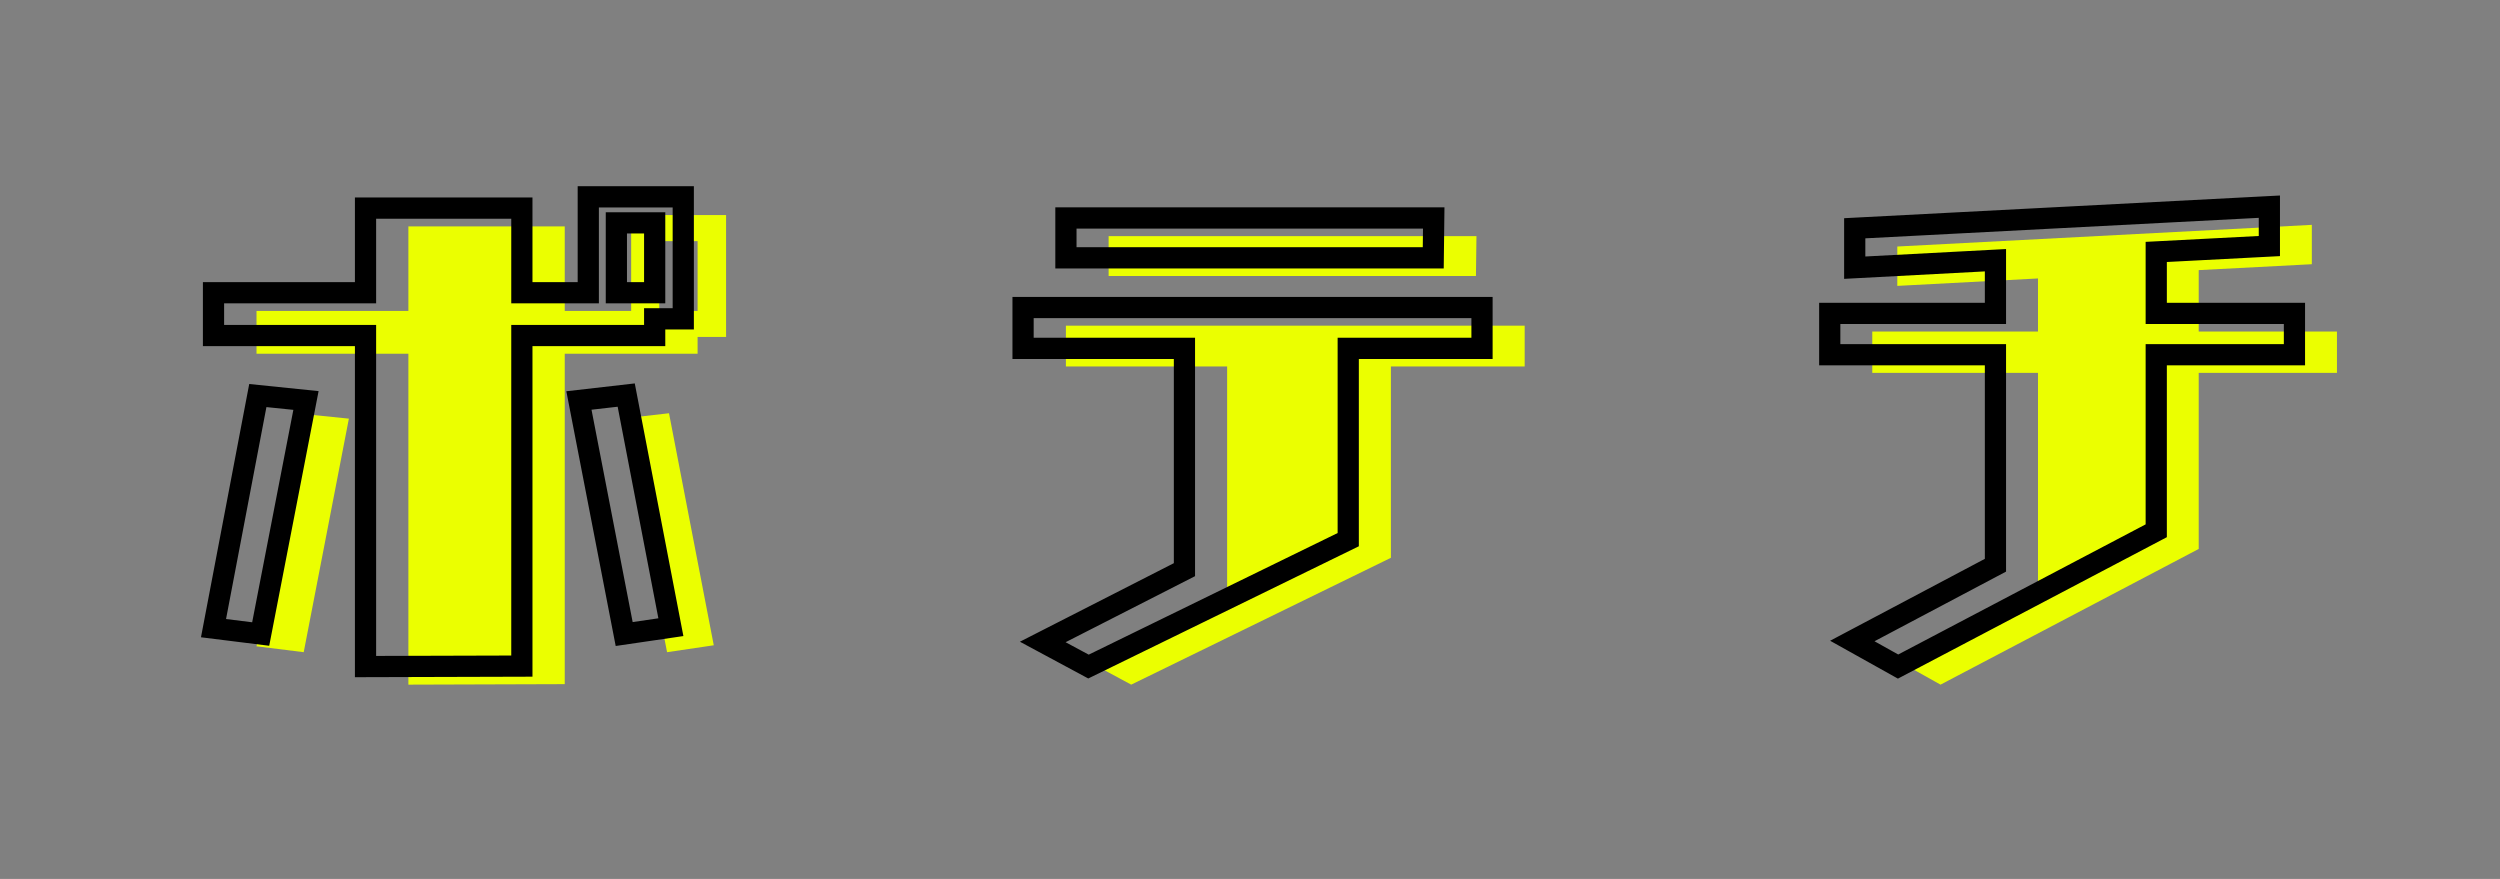
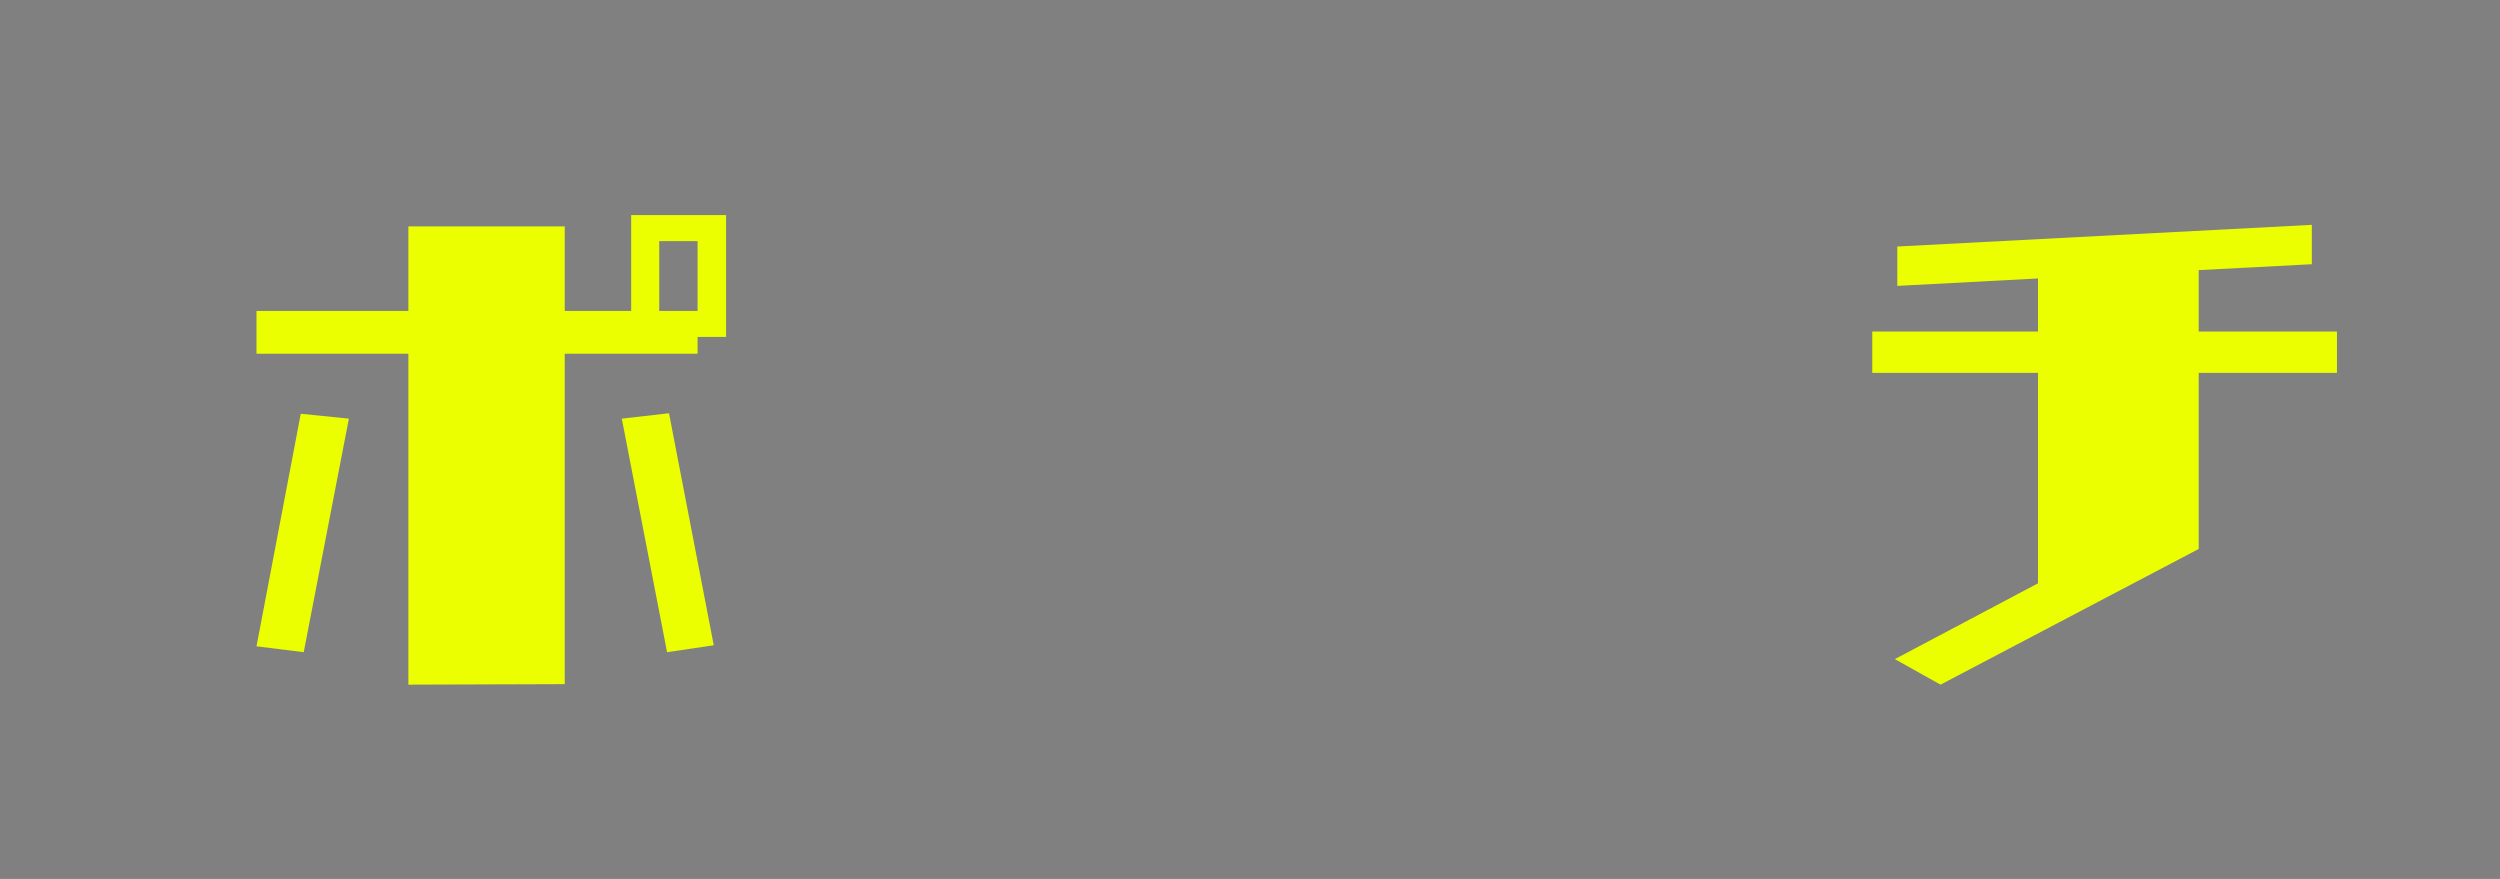
<svg xmlns="http://www.w3.org/2000/svg" width="512" zoomAndPan="magnify" viewBox="0 0 384 135" height="180" preserveAspectRatio="xMidYMid meet" version="1.0">
  <rect x="0" y="0" width="384" height="135" fill="#808080" stroke="none" />
  <defs>
    <g />
  </defs>
  <g fill="#ebff00" fill-opacity="1">
    <g transform="translate(36.9, 98.365)">
      <g>
        <path d="M 65.562 1.812 L 58.609 -34.062 L 65.859 -34.891 L 72.734 0.75 Z M 25.828 6.797 L 25.828 -44.031 L 2.5 -44.031 L 2.5 -50.609 L 25.828 -50.609 L 25.828 -63.594 L 49.844 -63.594 L 49.844 -50.609 L 60.047 -50.609 L 60.047 -65.328 L 74.625 -65.328 L 74.625 -46.609 L 70.25 -46.609 L 70.25 -44.031 L 49.844 -44.031 L 49.844 6.719 Z M 2.5 0.906 L 9.297 -34.812 L 16.688 -34.062 L 9.75 1.812 Z M 70.25 -61.328 L 64.359 -61.328 L 64.359 -50.609 L 70.25 -50.609 Z M 70.25 -61.328 " />
      </g>
    </g>
  </g>
  <g fill="#ebff00" fill-opacity="1">
    <g transform="translate(161.972, 98.365)">
      <g>
-         <path d="M 8.312 -55.969 L 8.312 -62.094 L 64.812 -62.094 L 64.734 -55.969 Z M 11.781 6.797 L 4.766 3.016 L 26.516 -8.078 L 26.516 -42.078 L 1.75 -42.078 L 1.75 -48.344 L 72.219 -48.344 L 72.219 -42.078 L 51.672 -42.078 L 51.672 -12.688 Z M 11.781 6.797 " />
-       </g>
+         </g>
    </g>
  </g>
  <g fill="#ebff00" fill-opacity="1">
    <g transform="translate(285.534, 98.365)">
      <g>
        <path d="M 12.531 6.797 L 5.516 2.875 L 27.5 -8.766 L 27.5 -41.094 L 2.047 -41.094 L 2.047 -47.438 L 27.5 -47.438 L 27.5 -55.594 L 5.891 -54.453 L 5.891 -60.5 L 69.562 -63.828 L 69.562 -57.781 L 52.188 -56.875 L 52.188 -47.438 L 73.422 -47.438 L 73.422 -41.094 L 52.188 -41.094 L 52.188 -14.047 Z M 12.531 6.797 " />
      </g>
    </g>
  </g>
-   <path stroke-linecap="butt" transform="matrix(0.417, 0, 0, 0.417, -6.991, 21.771)" fill="none" stroke-linejoin="miter" d="M 246.677 181.333 L 230.008 95.308 L 247.427 93.312 L 263.88 178.812 Z M 151.404 193.317 L 151.404 71.377 L 95.41 71.377 L 95.41 55.626 L 151.404 55.626 L 151.404 24.443 L 208.991 24.443 L 208.991 55.626 L 233.456 55.626 L 233.456 20.293 L 268.443 20.293 L 268.443 65.23 L 257.912 65.23 L 257.912 71.377 L 208.991 71.377 L 208.991 193.148 Z M 95.41 179.168 L 111.732 93.49 L 129.469 95.308 L 112.791 181.333 Z M 257.912 29.887 L 243.801 29.887 L 243.801 55.626 L 257.912 55.626 Z M 409.394 42.761 L 409.394 28.079 L 544.873 28.079 L 544.695 42.761 Z M 417.705 193.317 L 400.858 184.256 L 453.049 157.627 L 453.049 76.109 L 393.606 76.109 L 393.606 61.07 L 562.657 61.07 L 562.657 76.109 L 513.381 76.109 L 513.381 146.57 Z M 715.911 193.317 L 699.055 183.9 L 751.779 155.987 L 751.779 78.451 L 690.744 78.451 L 690.744 63.235 L 751.779 63.235 L 751.779 43.642 L 699.945 46.388 L 699.945 31.874 L 852.674 23.919 L 852.674 38.423 L 811.006 40.588 L 811.006 63.235 L 861.913 63.235 L 861.913 78.451 L 811.006 78.451 L 811.006 143.3 Z M 715.911 193.317 " stroke="#000000" stroke-width="7.813" stroke-opacity="1" stroke-miterlimit="4" />
</svg>